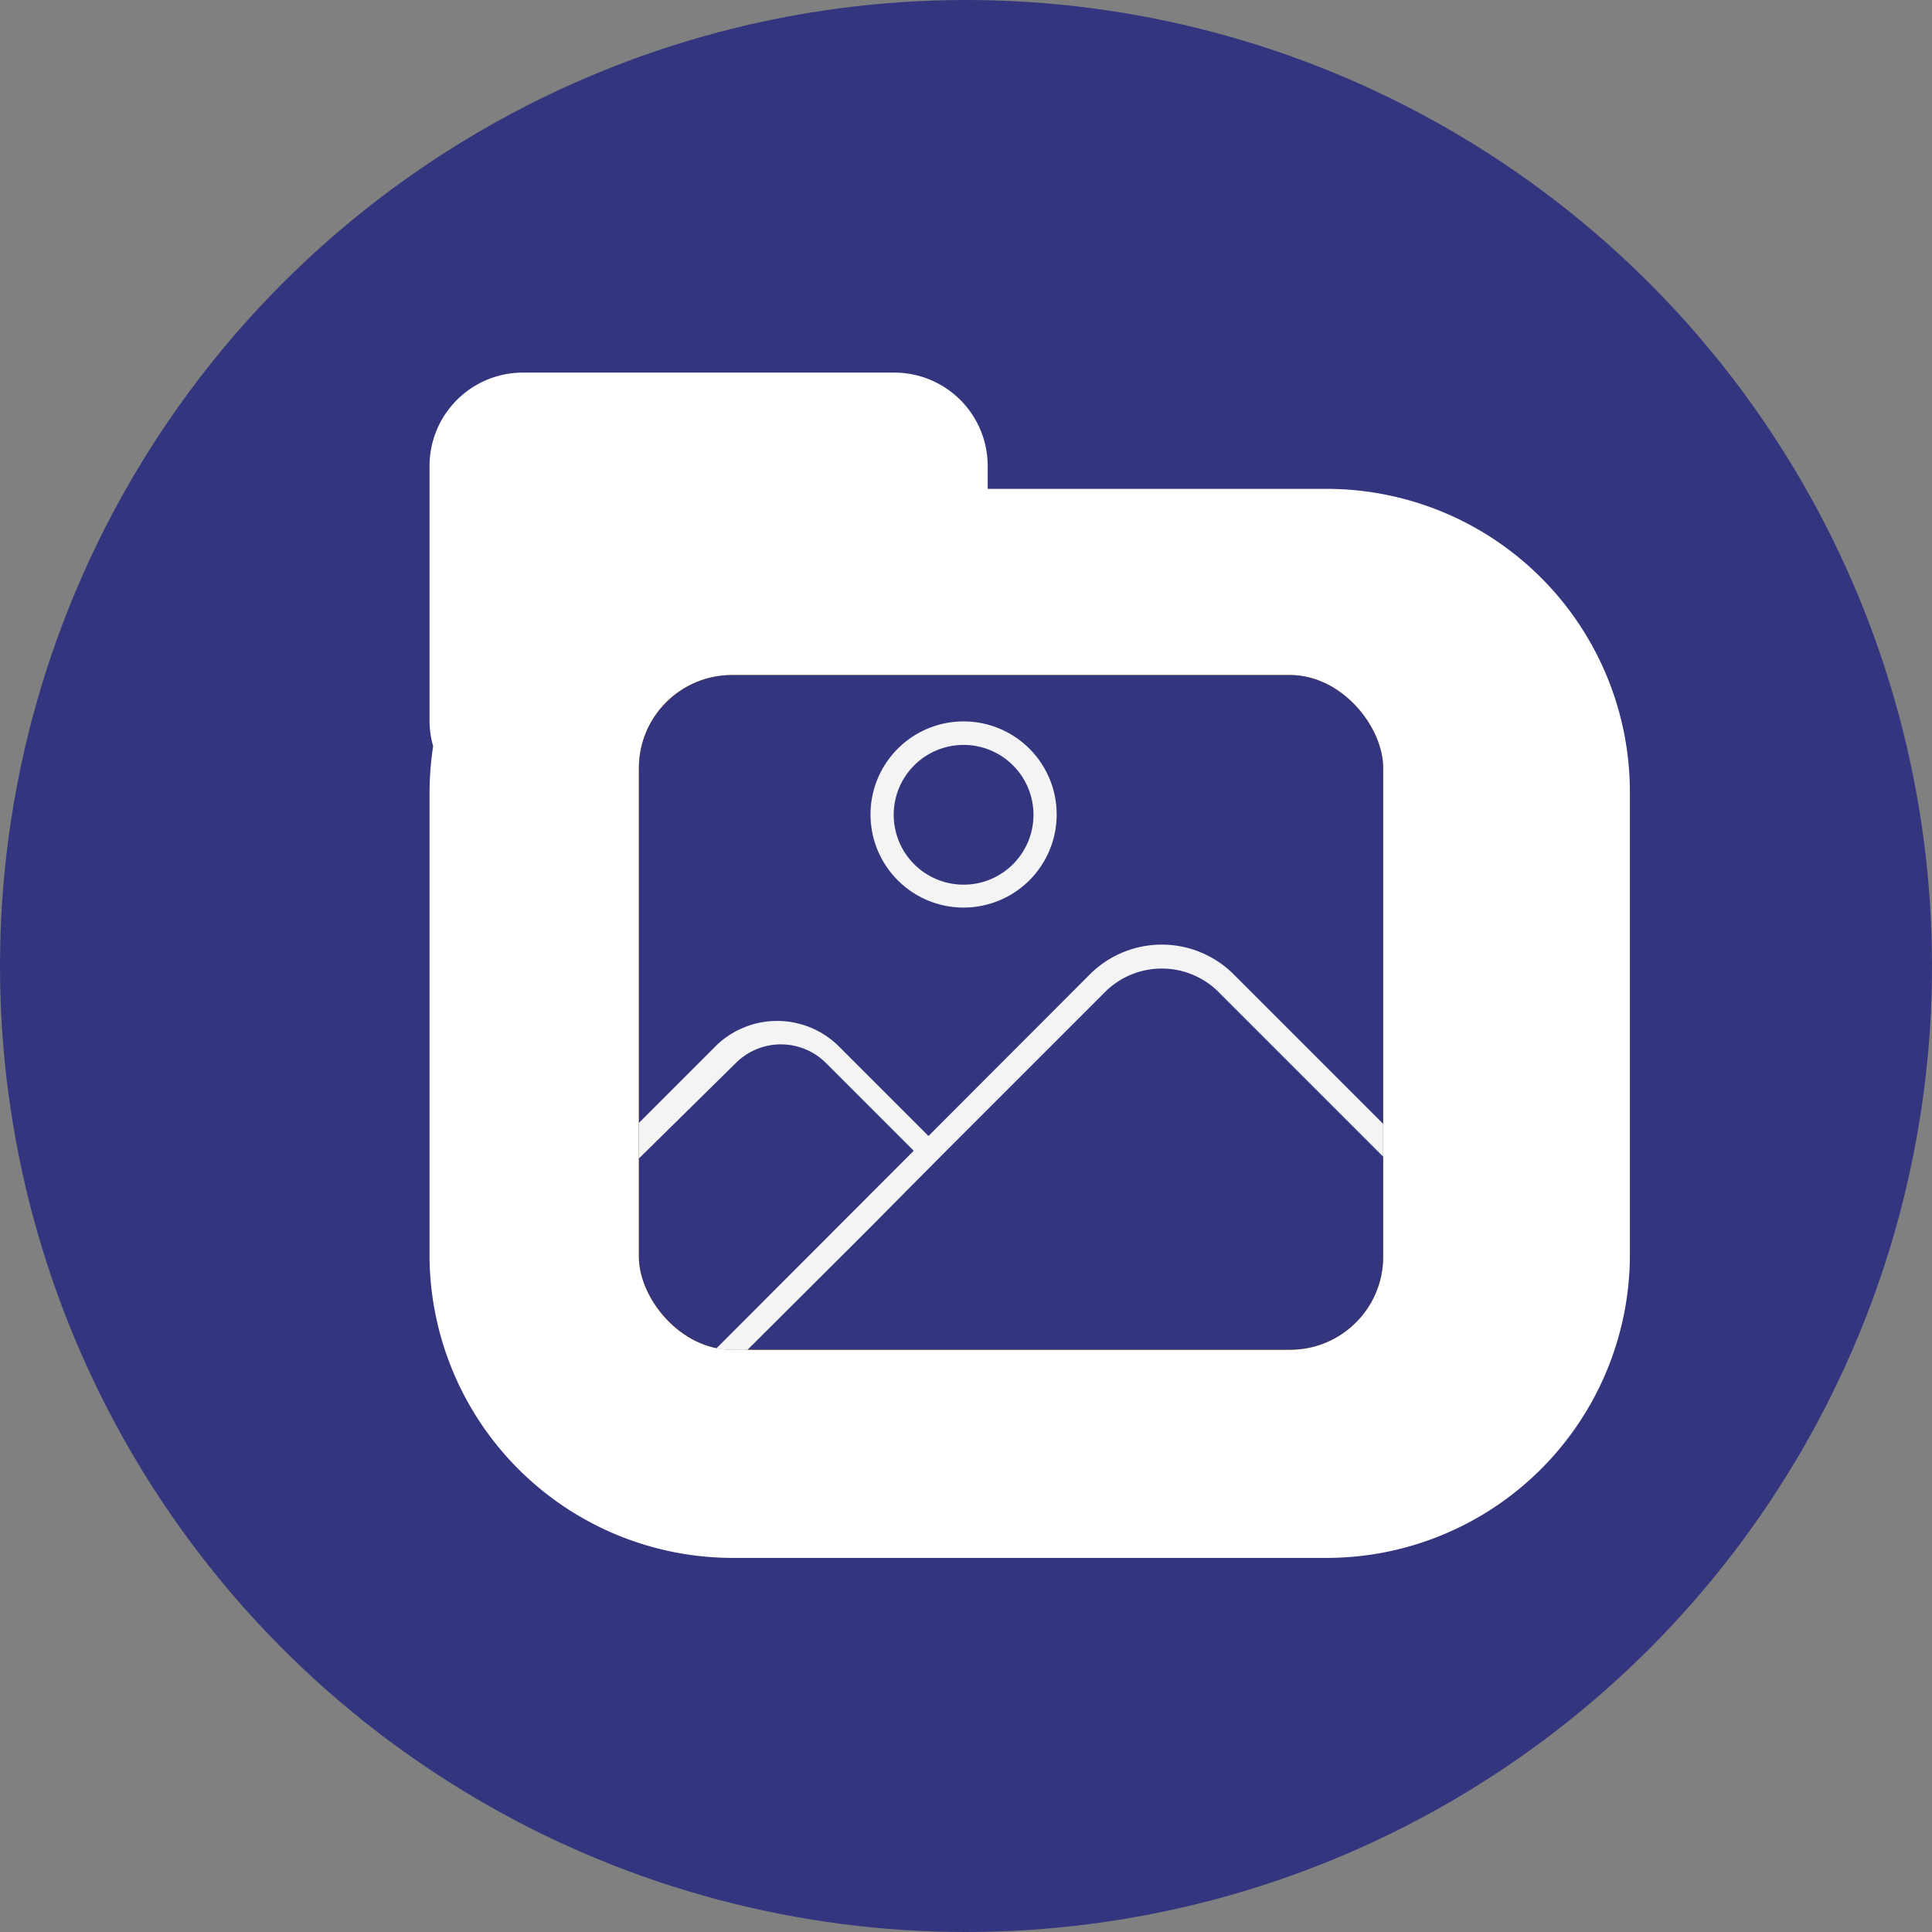
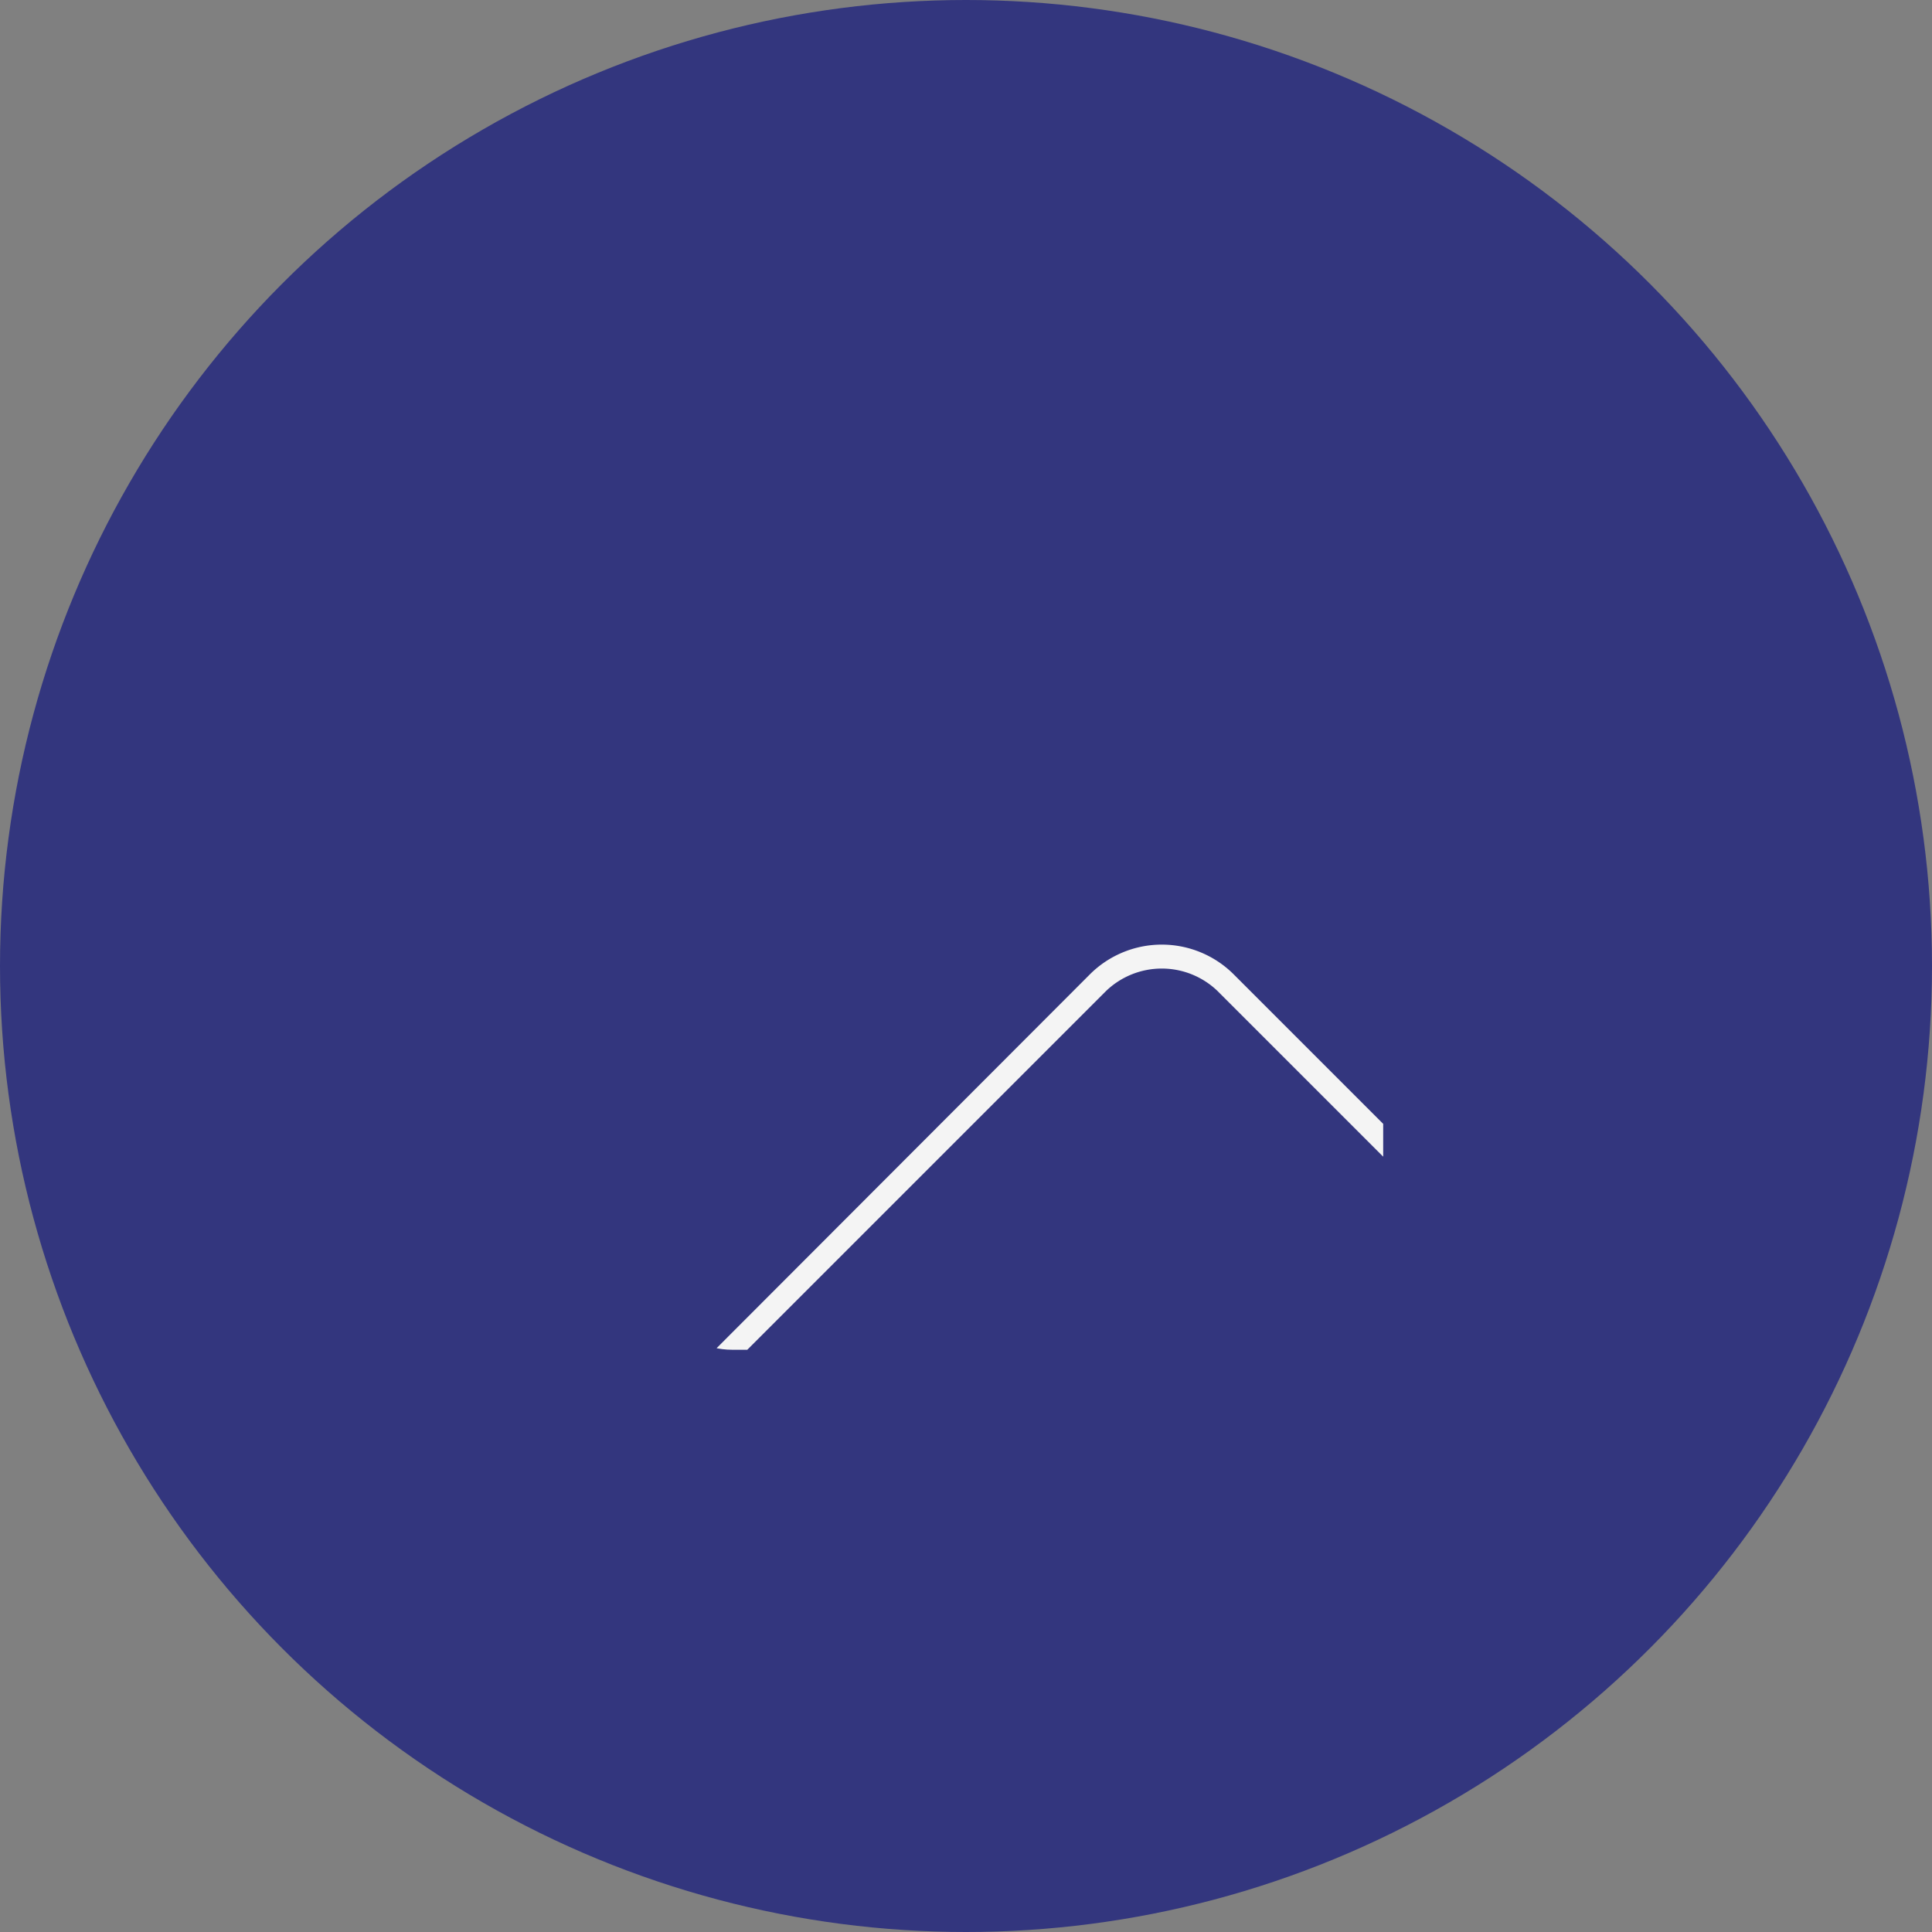
<svg xmlns="http://www.w3.org/2000/svg" id="Layer_1" data-name="Layer 1" viewBox="0 0 64.14 64.14">
  <rect x="0" y="0" width="64.14" height="64.14" fill="#808080" stroke="none" />
  <defs>
    <style>.cls-1{fill:#ffab00;}.cls-2{fill:#33367e;}.cls-3{fill:#fff;}.cls-4{clip-path:url(#clip-path);}.cls-5{fill:#f4f4f4;}</style>
    <clipPath id="clip-path" transform="translate(-2.01 -1.42)">
      <rect class="cls-1" x="23.22" y="23.83" width="24.71" height="22.4" rx="3.09" ry="3.09" />
    </clipPath>
  </defs>
  <title>Menú1</title>
  <circle class="cls-2" cx="32.07" cy="32.07" r="32.07" />
-   <path class="cls-3" d="M46.12,17.65H34.8v-.77a3.1,3.1,0,0,0-3.09-3.09H19.36a3.1,3.1,0,0,0-3.09,3.09v8.49a3.12,3.12,0,0,0,.12.82,10.59,10.59,0,0,0-.12,1.5V43.14a10.07,10.07,0,0,0,10,10H46.12a10.07,10.07,0,0,0,10-10V27.69A10.07,10.07,0,0,0,46.12,17.65Z" transform="translate(-2.01 -1.42)" />
-   <rect class="cls-1" x="21.21" y="22.41" width="24.71" height="22.4" rx="3.09" ry="3.09" />
  <g class="cls-4">
-     <rect class="cls-2" x="21.21" y="22.41" width="24.71" height="22.4" rx="3.09" ry="3.09" />
-     <path class="cls-5" d="M25.66,47.39H14.53L25.81,36.11a2.91,2.91,0,0,1,4,0l3.56,3.56-2.55,2.58Zm-9.27-.78h9l7-6.94-3-3a2.12,2.12,0,0,0-2.91,0Z" transform="translate(-2.01 -1.42)" />
    <path class="cls-5" d="M56.59,47.39h-32L38.2,33.76a3.38,3.38,0,0,1,4.76,0Zm-30.15-.78H54.72l-12.3-12.3a2.67,2.67,0,0,0-3.68,0Z" transform="translate(-2.01 -1.42)" />
-     <path class="cls-5" d="M34,31.55a3.09,3.09,0,1,1,3.09-3.09A3.09,3.09,0,0,1,34,31.55Zm0-5.4a2.32,2.32,0,1,0,2.32,2.31A2.32,2.32,0,0,0,34,26.15Z" transform="translate(-2.01 -1.42)" />
  </g>
</svg>